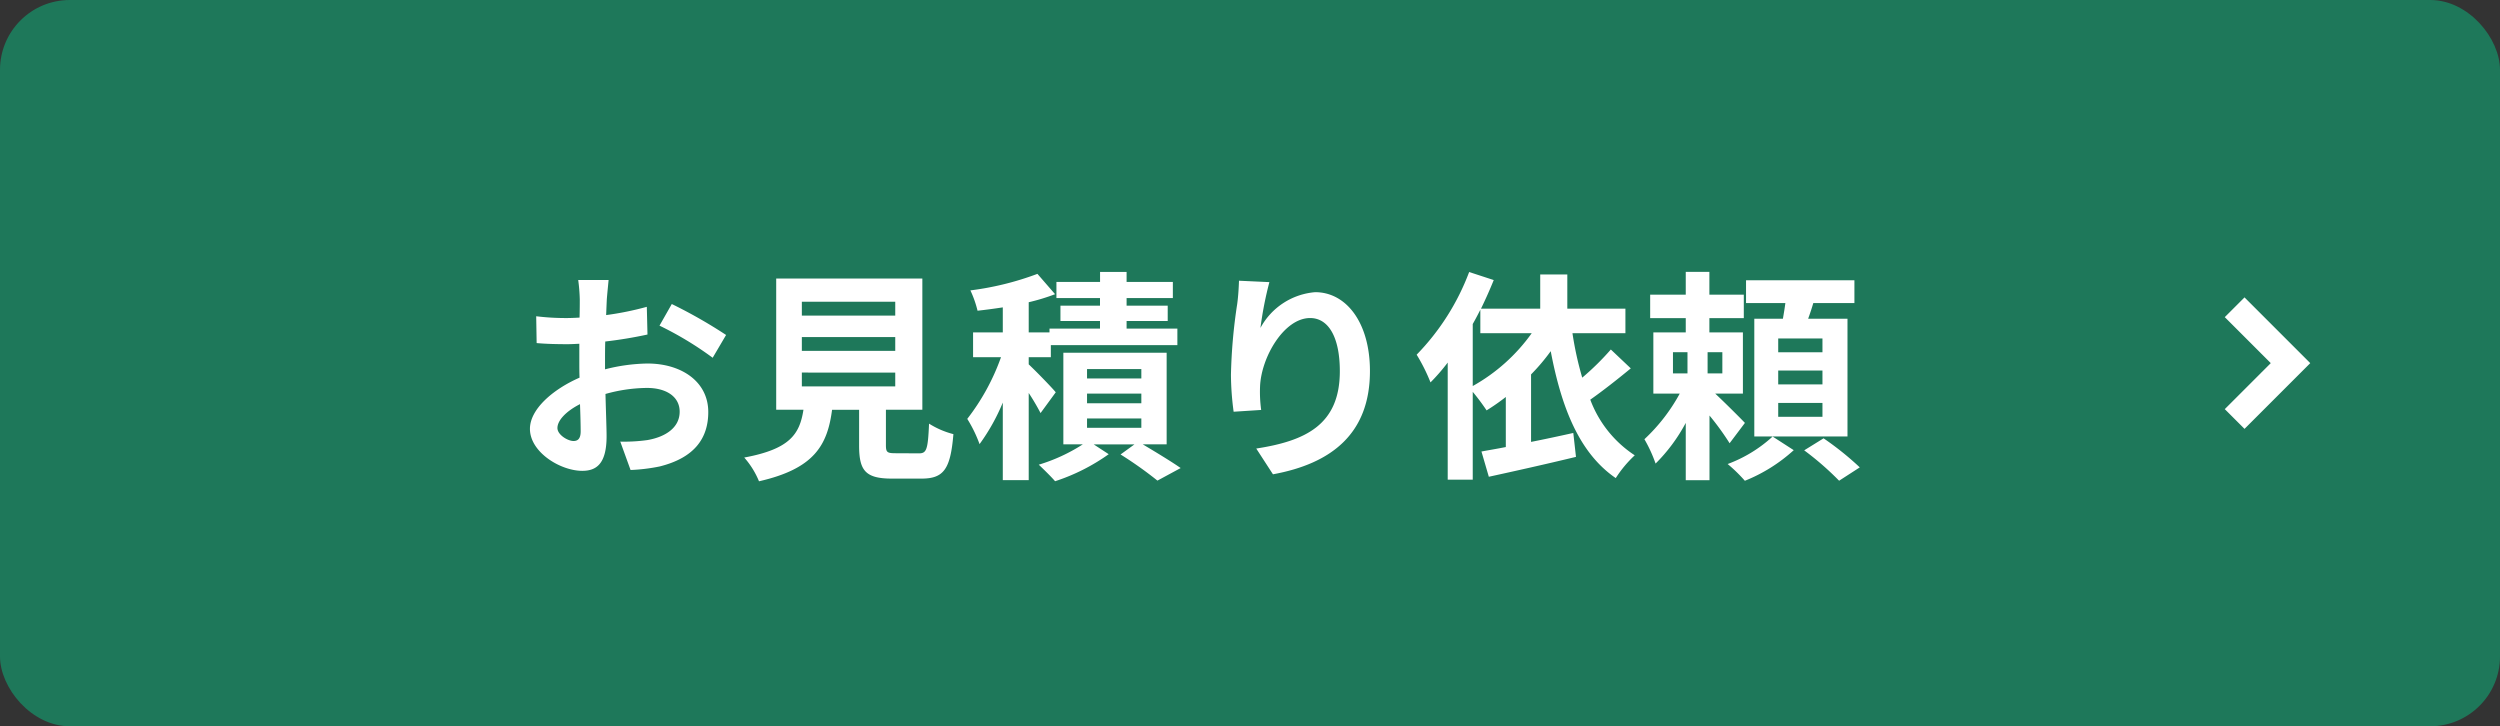
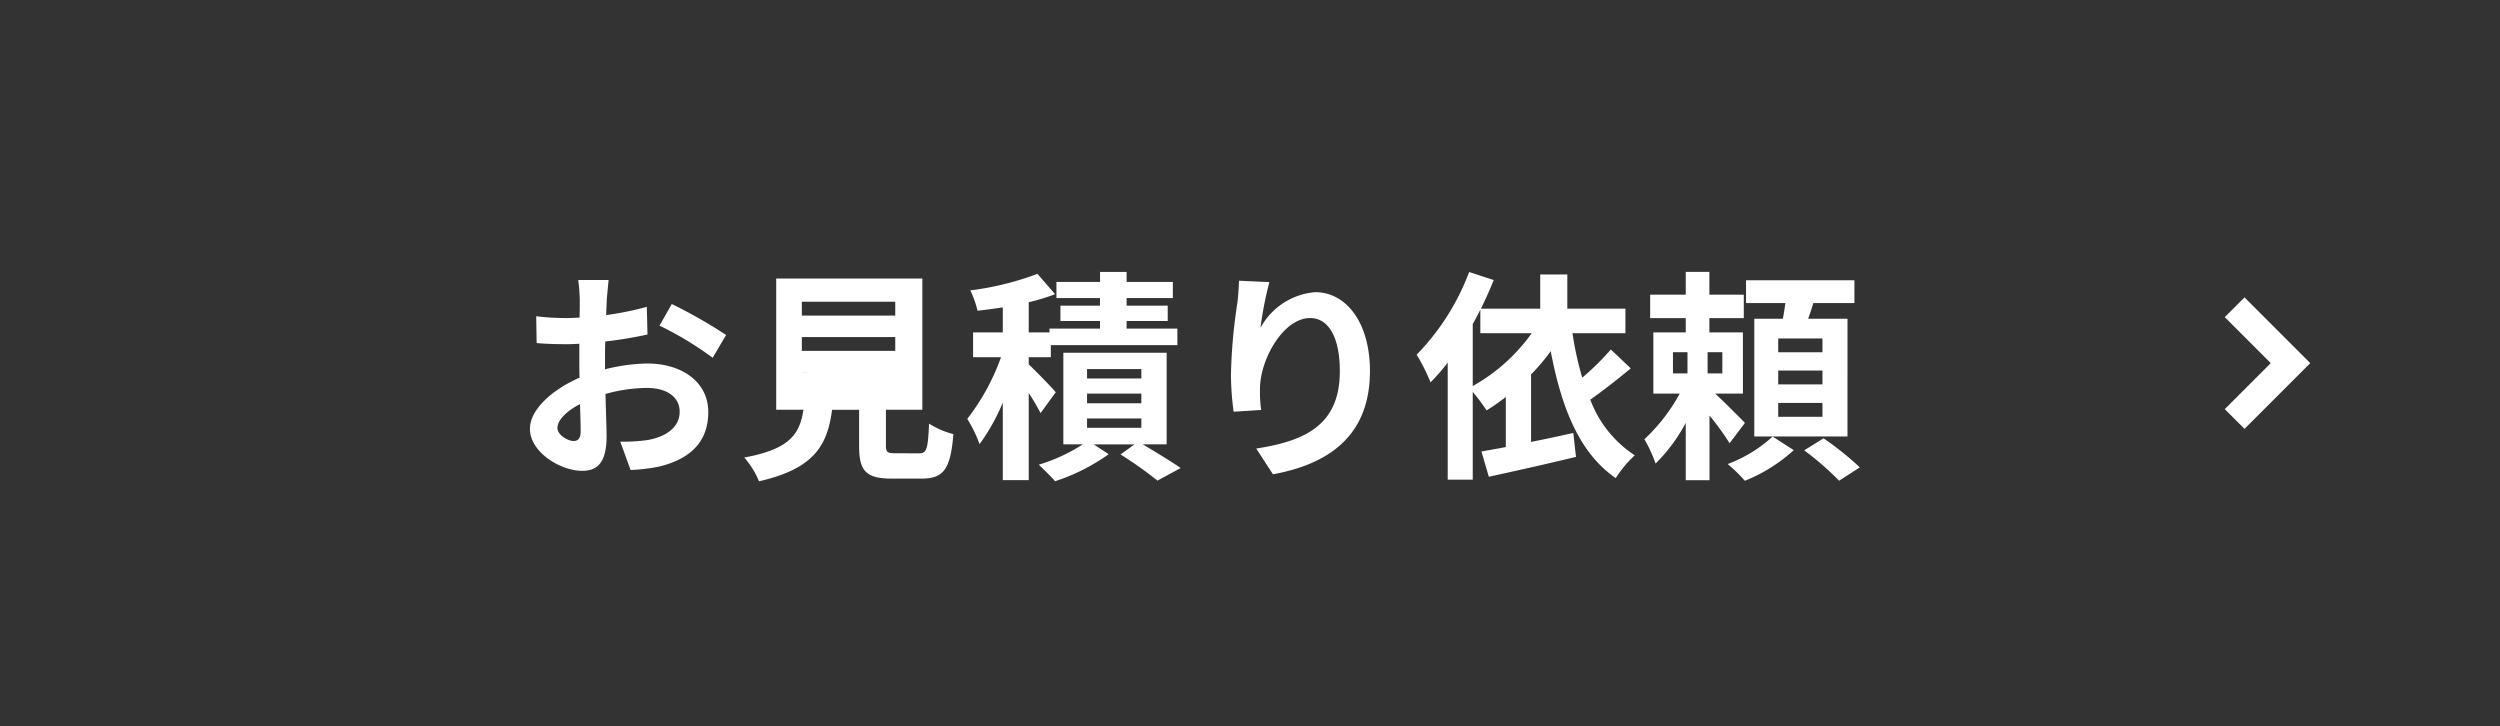
<svg xmlns="http://www.w3.org/2000/svg" width="179" height="52" viewBox="0 0 179 52">
  <rect x="0" y="0" width="179" height="52" fill="#333333" stroke="none" />
  <g id="Group_36160" data-name="Group 36160" transform="translate(-5 -12010)">
-     <rect id="Rectangle_16597" data-name="Rectangle 16597" width="179" height="52" rx="5" transform="translate(5 12010)" fill="#1e785a" />
-     <path id="Path_106878" data-name="Path 106878" d="M-43.936-1.424c-.416,0-1.152-.448-1.152-.928,0-.56.64-1.216,1.616-1.712.032.832.048,1.552.048,1.952C-43.424-1.568-43.648-1.424-43.936-1.424Zm2.256-5.7c0-.464,0-.944.016-1.424a30.6,30.6,0,0,0,3.024-.5l-.048-1.984a21.7,21.7,0,0,1-2.912.592c.016-.4.032-.784.048-1.136.032-.4.1-1.088.128-1.376H-43.6a12.578,12.578,0,0,1,.112,1.392c0,.272,0,.736-.016,1.3-.32.016-.624.032-.912.032a17.359,17.359,0,0,1-2.192-.128l.032,1.92c.688.064,1.488.08,2.208.08.256,0,.544-.016.848-.032v1.328c0,.368,0,.736.016,1.1-1.936.848-3.552,2.272-3.552,3.664,0,1.68,2.192,3.008,3.744,3.008,1.024,0,1.744-.512,1.744-2.48,0-.544-.048-1.76-.08-3.024a11.248,11.248,0,0,1,2.976-.432c1.376,0,2.336.624,2.336,1.7,0,1.152-1.024,1.808-2.3,2.032a12.113,12.113,0,0,1-1.952.112l.736,2.032A12.909,12.909,0,0,0-37.776.4c2.512-.624,3.488-2.032,3.488-3.9,0-2.176-1.92-3.472-4.352-3.472a12.9,12.9,0,0,0-3.04.416Zm3.9-2.56a24.069,24.069,0,0,1,3.808,2.3l.96-1.632A35,35,0,0,0-36.9-11.232Zm10.192,3.36H-20.9v.992h-6.688Zm0-2.544H-20.9v.992h-6.688Zm0-2.528H-20.9v.992h-6.688Zm6.72,10.848c-.608,0-.7-.064-.7-.576V-3.664h2.608v-9.392H-29.424v9.392h1.952c-.272,1.744-.96,2.816-4.24,3.424a6.03,6.03,0,0,1,1.056,1.7c3.952-.9,4.9-2.576,5.232-5.12h1.936V-1.1c0,1.792.448,2.368,2.352,2.368h2.112c1.584,0,2.08-.656,2.288-3.184a6.06,6.06,0,0,1-1.744-.752c-.08,1.856-.176,2.128-.72,2.128ZM-9.408-4.912c-.272-.336-1.424-1.52-1.936-2v-.512H-9.76v-.864H-.7V-9.472H-4.336v-.544h2.944v-1.1H-4.336v-.544h3.312v-1.152H-4.336v-.72h-1.9v.72H-9.36v1.152h3.12v.544H-9.072v1.1H-6.24v.544H-9.856V-9.2h-1.488v-2.16a14.561,14.561,0,0,0,1.888-.576l-1.264-1.456a21.051,21.051,0,0,1-4.8,1.184,7.533,7.533,0,0,1,.512,1.456c.576-.064,1.184-.144,1.808-.24V-9.2h-2.128v1.776h2a15.879,15.879,0,0,1-2.416,4.416,9.445,9.445,0,0,1,.88,1.808A14.283,14.283,0,0,0-13.2-4.176V1.376h1.856v-6.24a16.276,16.276,0,0,1,.848,1.44Zm2.24,1.872H-3.28v.672H-7.168Zm0-1.776H-3.28v.688H-7.168Zm0-1.76H-3.28V-5.9H-7.168Zm5.7,5.392v-6.56H-8.864v6.56h1.392A12.442,12.442,0,0,1-10.624.272c.352.336.88.848,1.168,1.184A14.186,14.186,0,0,0-5.616-.48l-1.072-.7h2.912l-.992.72a27.713,27.713,0,0,1,2.64,1.872l1.664-.9c-.64-.448-1.744-1.12-2.72-1.7ZM3.712-12.9c-.016.448-.048,1.088-.128,1.664A38.425,38.425,0,0,0,3.136-6.16a20.5,20.5,0,0,0,.192,2.64L5.3-3.648a9.515,9.515,0,0,1-.08-1.68c.08-2.08,1.712-4.9,3.584-4.9,1.312,0,2.128,1.36,2.128,3.808,0,3.84-2.464,4.992-5.984,5.536L6.144.96c4.192-.768,6.944-2.912,6.944-7.392,0-3.488-1.712-5.648-3.92-5.648a4.9,4.9,0,0,0-3.92,2.56,25.87,25.87,0,0,1,.64-3.28Zm16.736,3.1c.192-.336.368-.672.544-1.024v1.68h3.68A12.9,12.9,0,0,1,20.448-5.36Zm9.888,1.824a18.879,18.879,0,0,1-2.048,2.016,23.782,23.782,0,0,1-.7-3.184h3.792V-10.9h-4.16v-2.448H25.28V-10.9H21.04c.336-.688.64-1.376.912-2.048l-1.76-.576a17.091,17.091,0,0,1-3.76,5.92,12.752,12.752,0,0,1,.992,1.984A13.846,13.846,0,0,0,18.656-7.04V1.344h1.792V-4.944a15.739,15.739,0,0,1,.992,1.328,15.232,15.232,0,0,0,1.376-.96V-.992c-.64.128-1.232.224-1.744.32L21.6,1.136c1.76-.384,4.08-.9,6.24-1.424L27.648-2c-1.008.224-2.048.448-3.024.64V-6.192a14.068,14.068,0,0,0,1.408-1.664c.768,4.048,2.048,7.3,4.656,9.088A8.378,8.378,0,0,1,32.048-.4a8.17,8.17,0,0,1-3.184-3.984c.912-.64,1.968-1.472,2.9-2.24Zm4.448.192h1.04v1.52h-1.04Zm3.536,1.52H37.264v-1.52H38.32ZM39.936-2.72c-.3-.32-1.408-1.424-2.128-2.1h1.984V-9.2h-2.4v-1.024h2.464V-11.9H37.392v-1.632H35.7V-11.9H33.152v1.68H35.7V-9.2h-2.32v4.384h1.888a12.852,12.852,0,0,1-2.528,3.264,10.1,10.1,0,0,1,.8,1.744A12.2,12.2,0,0,0,35.7-2.72v4.1h1.7V-3.248a19.164,19.164,0,0,1,1.44,1.984Zm1.984.976A9.814,9.814,0,0,1,38.7.224a10.979,10.979,0,0,1,1.232,1.2,11.623,11.623,0,0,0,3.5-2.192Zm3.568-6.032H42.32v-.992h3.168Zm0,2.3H42.32v-.992h3.168Zm0,2.32H42.32v-.992h3.168Zm1.792-7.024H44.464c.128-.352.256-.736.368-1.12h2.944v-1.632h-7.76V-11.3h2.816c-.048.368-.112.752-.176,1.12H40.608v8.432H47.28Zm-3.1,9.424a20.946,20.946,0,0,1,2.5,2.176L48.16.464a21.312,21.312,0,0,0-2.592-2.08Z" transform="translate(90 12043)" fill="#fff" />
+     <path id="Path_106878" data-name="Path 106878" d="M-43.936-1.424c-.416,0-1.152-.448-1.152-.928,0-.56.64-1.216,1.616-1.712.032.832.048,1.552.048,1.952C-43.424-1.568-43.648-1.424-43.936-1.424Zm2.256-5.7c0-.464,0-.944.016-1.424a30.6,30.6,0,0,0,3.024-.5l-.048-1.984a21.7,21.7,0,0,1-2.912.592c.016-.4.032-.784.048-1.136.032-.4.1-1.088.128-1.376H-43.6a12.578,12.578,0,0,1,.112,1.392c0,.272,0,.736-.016,1.3-.32.016-.624.032-.912.032a17.359,17.359,0,0,1-2.192-.128l.032,1.92c.688.064,1.488.08,2.208.08.256,0,.544-.016.848-.032v1.328c0,.368,0,.736.016,1.1-1.936.848-3.552,2.272-3.552,3.664,0,1.68,2.192,3.008,3.744,3.008,1.024,0,1.744-.512,1.744-2.48,0-.544-.048-1.76-.08-3.024a11.248,11.248,0,0,1,2.976-.432c1.376,0,2.336.624,2.336,1.7,0,1.152-1.024,1.808-2.3,2.032a12.113,12.113,0,0,1-1.952.112l.736,2.032A12.909,12.909,0,0,0-37.776.4c2.512-.624,3.488-2.032,3.488-3.9,0-2.176-1.92-3.472-4.352-3.472a12.9,12.9,0,0,0-3.04.416Zm3.9-2.56a24.069,24.069,0,0,1,3.808,2.3l.96-1.632A35,35,0,0,0-36.9-11.232Zm10.192,3.36H-20.9h-6.688Zm0-2.544H-20.9v.992h-6.688Zm0-2.528H-20.9v.992h-6.688Zm6.72,10.848c-.608,0-.7-.064-.7-.576V-3.664h2.608v-9.392H-29.424v9.392h1.952c-.272,1.744-.96,2.816-4.24,3.424a6.03,6.03,0,0,1,1.056,1.7c3.952-.9,4.9-2.576,5.232-5.12h1.936V-1.1c0,1.792.448,2.368,2.352,2.368h2.112c1.584,0,2.08-.656,2.288-3.184a6.06,6.06,0,0,1-1.744-.752c-.08,1.856-.176,2.128-.72,2.128ZM-9.408-4.912c-.272-.336-1.424-1.52-1.936-2v-.512H-9.76v-.864H-.7V-9.472H-4.336v-.544h2.944v-1.1H-4.336v-.544h3.312v-1.152H-4.336v-.72h-1.9v.72H-9.36v1.152h3.12v.544H-9.072v1.1H-6.24v.544H-9.856V-9.2h-1.488v-2.16a14.561,14.561,0,0,0,1.888-.576l-1.264-1.456a21.051,21.051,0,0,1-4.8,1.184,7.533,7.533,0,0,1,.512,1.456c.576-.064,1.184-.144,1.808-.24V-9.2h-2.128v1.776h2a15.879,15.879,0,0,1-2.416,4.416,9.445,9.445,0,0,1,.88,1.808A14.283,14.283,0,0,0-13.2-4.176V1.376h1.856v-6.24a16.276,16.276,0,0,1,.848,1.44Zm2.24,1.872H-3.28v.672H-7.168Zm0-1.776H-3.28v.688H-7.168Zm0-1.76H-3.28V-5.9H-7.168Zm5.7,5.392v-6.56H-8.864v6.56h1.392A12.442,12.442,0,0,1-10.624.272c.352.336.88.848,1.168,1.184A14.186,14.186,0,0,0-5.616-.48l-1.072-.7h2.912l-.992.72a27.713,27.713,0,0,1,2.64,1.872l1.664-.9c-.64-.448-1.744-1.12-2.72-1.7ZM3.712-12.9c-.016.448-.048,1.088-.128,1.664A38.425,38.425,0,0,0,3.136-6.16a20.5,20.5,0,0,0,.192,2.64L5.3-3.648a9.515,9.515,0,0,1-.08-1.68c.08-2.08,1.712-4.9,3.584-4.9,1.312,0,2.128,1.36,2.128,3.808,0,3.84-2.464,4.992-5.984,5.536L6.144.96c4.192-.768,6.944-2.912,6.944-7.392,0-3.488-1.712-5.648-3.92-5.648a4.9,4.9,0,0,0-3.92,2.56,25.87,25.87,0,0,1,.64-3.28Zm16.736,3.1c.192-.336.368-.672.544-1.024v1.68h3.68A12.9,12.9,0,0,1,20.448-5.36Zm9.888,1.824a18.879,18.879,0,0,1-2.048,2.016,23.782,23.782,0,0,1-.7-3.184h3.792V-10.9h-4.16v-2.448H25.28V-10.9H21.04c.336-.688.64-1.376.912-2.048l-1.76-.576a17.091,17.091,0,0,1-3.76,5.92,12.752,12.752,0,0,1,.992,1.984A13.846,13.846,0,0,0,18.656-7.04V1.344h1.792V-4.944a15.739,15.739,0,0,1,.992,1.328,15.232,15.232,0,0,0,1.376-.96V-.992c-.64.128-1.232.224-1.744.32L21.6,1.136c1.76-.384,4.08-.9,6.24-1.424L27.648-2c-1.008.224-2.048.448-3.024.64V-6.192a14.068,14.068,0,0,0,1.408-1.664c.768,4.048,2.048,7.3,4.656,9.088A8.378,8.378,0,0,1,32.048-.4a8.17,8.17,0,0,1-3.184-3.984c.912-.64,1.968-1.472,2.9-2.24Zm4.448.192h1.04v1.52h-1.04Zm3.536,1.52H37.264v-1.52H38.32ZM39.936-2.72c-.3-.32-1.408-1.424-2.128-2.1h1.984V-9.2h-2.4v-1.024h2.464V-11.9H37.392v-1.632H35.7V-11.9H33.152v1.68H35.7V-9.2h-2.32v4.384h1.888a12.852,12.852,0,0,1-2.528,3.264,10.1,10.1,0,0,1,.8,1.744A12.2,12.2,0,0,0,35.7-2.72v4.1h1.7V-3.248a19.164,19.164,0,0,1,1.44,1.984Zm1.984.976A9.814,9.814,0,0,1,38.7.224a10.979,10.979,0,0,1,1.232,1.2,11.623,11.623,0,0,0,3.5-2.192Zm3.568-6.032H42.32v-.992h3.168Zm0,2.3H42.32v-.992h3.168Zm0,2.32H42.32v-.992h3.168Zm1.792-7.024H44.464c.128-.352.256-.736.368-1.12h2.944v-1.632h-7.76V-11.3h2.816c-.048.368-.112.752-.176,1.12H40.608v8.432H47.28Zm-3.1,9.424a20.946,20.946,0,0,1,2.5,2.176L48.16.464a21.312,21.312,0,0,0-2.592-2.08Z" transform="translate(90 12043)" fill="#fff" />
    <path id="Path_1910" data-name="Path 1910" d="M2513.107,12092.758l4,4-4,4" transform="translate(-2348.107 -60.758)" fill="none" stroke="#fff" stroke-width="2" />
  </g>
</svg>